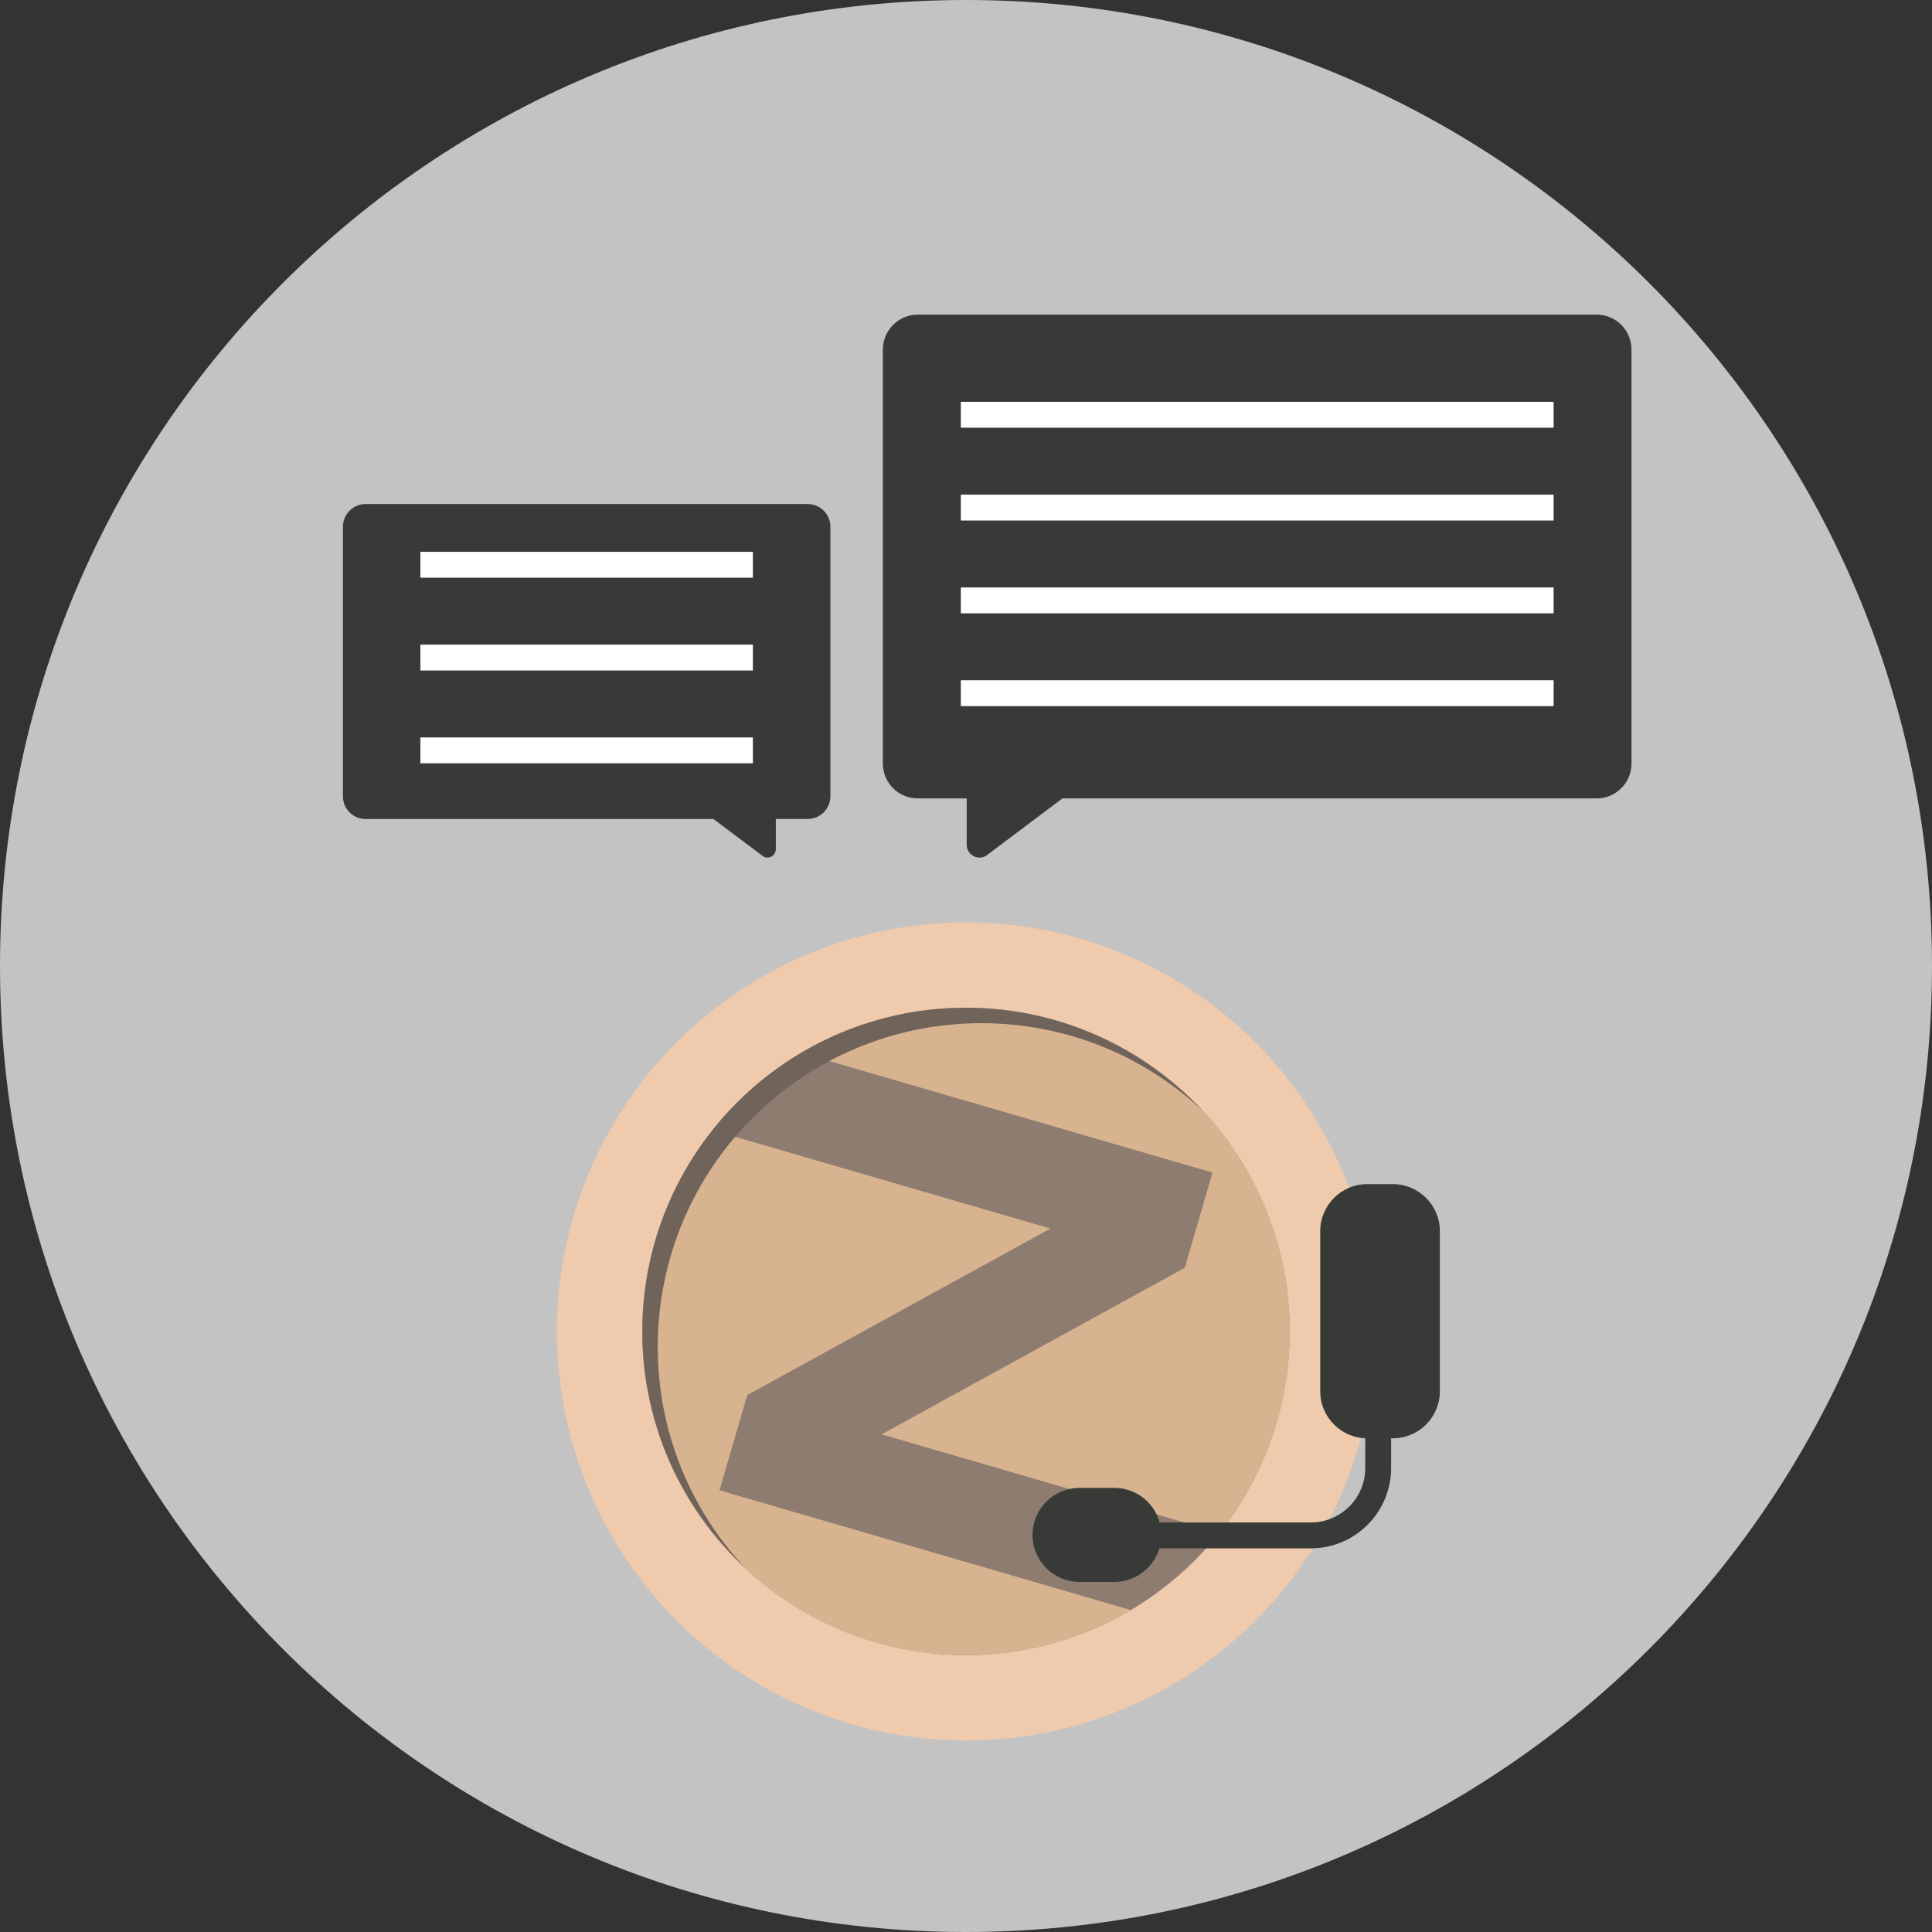
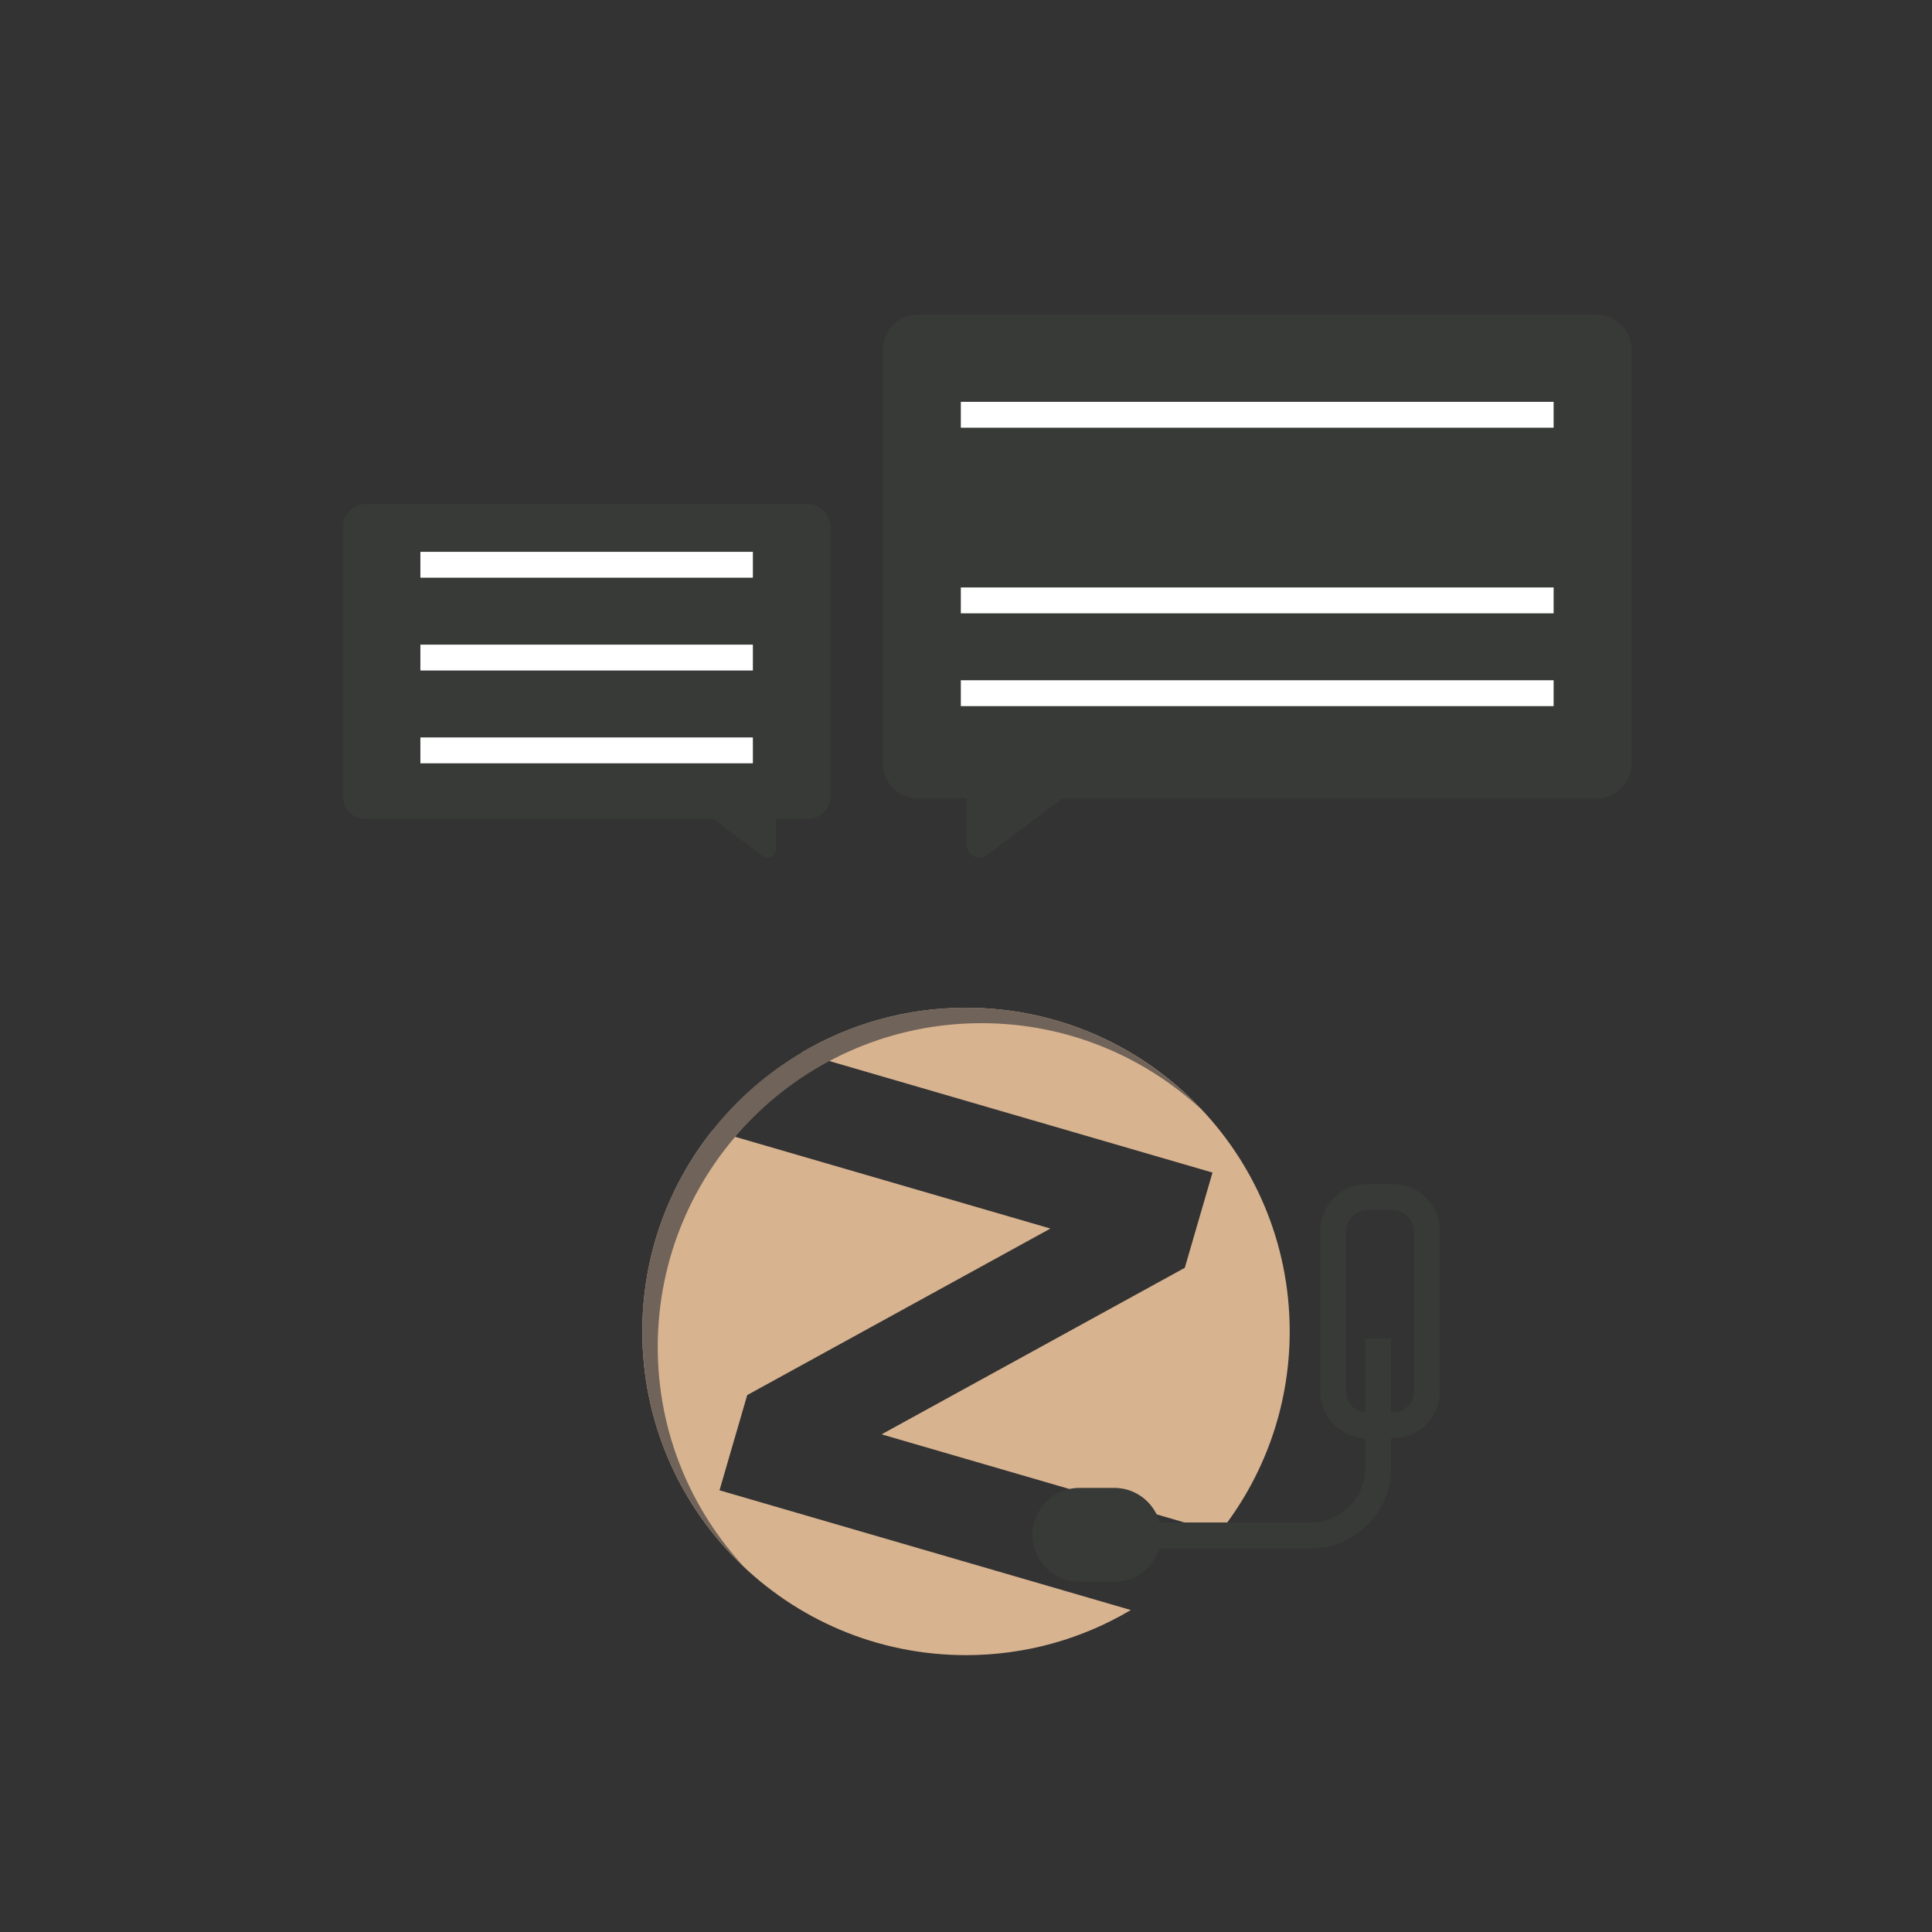
<svg xmlns="http://www.w3.org/2000/svg" version="1.1" id="Layer_1" x="0px" y="0px" viewBox="0 0 224 224" style="enable-background:new 0 0 224 224;" xml:space="preserve">
  <rect x="0" y="0" width="224" height="224" fill="#333333" stroke="none" />
  <style type="text/css">
	.st0{fill:#C4C3C3;}
	.st1{fill:#EFCAAC;}
	.st2{fill:#8E7C70;}
	.st3{fill:#D8B390;}
	.st4{fill:#70635A;}
	.st5{fill:#383A37;}
	.st6{fill:#FFFFFF;}
</style>
  <g>
    <g>
-       <path class="st0" d="M112,224L112,224C50.14,224,0,173.86,0,112v0C0,50.14,50.14,0,112,0h0c61.86,0,112,50.14,112,112v0    C224,173.86,173.86,224,112,224z" />
-     </g>
+       </g>
    <g>
      <g>
-         <circle class="st1" cx="112" cy="154.37" r="47.43" />
-       </g>
+         </g>
      <g>
-         <circle class="st2" cx="112" cy="154.37" r="37.53" />
-       </g>
+         </g>
      <g>
        <g>
          <path class="st3" d="M140.58,135.95l-3.21,11.03l-0.01,0l0.01,0.01l-35.16,19.31l39.18,11.4c5.09-6.41,8.14-14.51,8.14-23.33      c0-20.73-16.8-37.53-37.53-37.53c-6.98,0-13.51,1.91-19.11,5.23L140.58,135.95z" />
        </g>
        <g>
          <path class="st3" d="M83.42,172.79l3.21-11.03l0.01,0l-0.01-0.01l35.16-19.31l-39.18-11.4c-5.09,6.41-8.14,14.51-8.14,23.33      c0,20.73,16.8,37.53,37.53,37.53c6.98,0,13.51-1.91,19.11-5.23L83.42,172.79z" />
        </g>
      </g>
      <g>
        <g>
          <path class="st4" d="M113.79,118.63c9.91,0,18.91,3.85,25.62,10.12c-6.85-7.32-16.59-11.91-27.41-11.91      c-20.73,0-37.53,16.8-37.53,37.53c0,10.82,4.58,20.56,11.91,27.41c-6.27-6.71-10.12-15.71-10.12-25.62      C76.26,135.43,93.06,118.63,113.79,118.63z" />
        </g>
      </g>
    </g>
    <g>
      <path class="st5" d="M106.41,36.48h78.71c2.23,0,4.04,1.81,4.04,4.04v48.01c0,2.23-1.81,4.04-4.04,4.04h-61.94l-8.88,6.67    c-0.99,0.56-2.22-0.16-2.22-1.3v-5.37h-5.68c-2.23,0-4.04-1.81-4.04-4.04V40.52C102.37,38.29,104.18,36.48,106.41,36.48z" />
    </g>
    <g>
      <g>
        <rect x="111.4" y="46.59" class="st6" width="68.73" height="3" />
      </g>
      <g>
-         <rect x="111.4" y="57.35" class="st6" width="68.73" height="3" />
-       </g>
+         </g>
      <g>
        <rect x="111.4" y="68.11" class="st6" width="68.73" height="3" />
      </g>
      <g>
        <rect x="111.4" y="78.87" class="st6" width="68.73" height="3" />
      </g>
    </g>
    <g>
      <path class="st5" d="M93.65,58.44H42.39c-1.45,0-2.63,1.18-2.63,2.63v31.26c0,1.45,1.18,2.63,2.63,2.63h40.33l5.78,4.34    c0.65,0.37,1.45-0.1,1.45-0.85v-3.5h3.7c1.45,0,2.63-1.18,2.63-2.63V61.07C96.27,59.62,95.1,58.44,93.65,58.44z" />
    </g>
    <g>
      <g>
        <rect x="48.74" y="63.98" class="st6" width="38.55" height="3" />
      </g>
      <g>
        <rect x="48.74" y="74.74" class="st6" width="38.55" height="3" />
      </g>
      <g>
        <rect x="48.74" y="85.5" class="st6" width="38.55" height="3" />
      </g>
    </g>
    <g>
      <g>
        <path class="st5" d="M151.97,179.52h-18.82v-3h18.82c3.48,0,6.32-2.83,6.32-6.32v-14.99h3v14.99     C161.29,175.34,157.11,179.52,151.97,179.52z" />
      </g>
      <g>
-         <path class="st5" d="M125.16,181.91h4.04c2.18,0,3.95-1.77,3.95-3.95v0c0-2.18-1.77-3.95-3.95-3.95h-4.04     c-2.18,0-3.95,1.77-3.95,3.95v0C121.21,180.14,122.98,181.91,125.16,181.91z" />
+         <path class="st5" d="M125.16,181.91h4.04c2.18,0,3.95-1.77,3.95-3.95v0c0-2.18-1.77-3.95-3.95-3.95h-4.04     c-2.18,0-3.95,1.77-3.95,3.95v0C121.21,180.14,122.98,181.91,125.16,181.91" />
        <path class="st5" d="M129.2,183.41h-4.04c-3.01,0-5.45-2.45-5.45-5.45s2.45-5.45,5.45-5.45h4.04c3.01,0,5.45,2.45,5.45,5.45     S132.2,183.41,129.2,183.41z M125.16,175.5c-1.35,0-2.45,1.1-2.45,2.45s1.1,2.45,2.45,2.45h4.04c1.35,0,2.45-1.1,2.45-2.45     s-1.1-2.45-2.45-2.45H125.16z" />
      </g>
      <g>
-         <path class="st5" d="M161.49,165.26h-2.97c-2.18,0-3.95-1.77-3.95-3.95v-18.57c0-2.18,1.77-3.95,3.95-3.95h2.97     c2.18,0,3.95,1.77,3.95,3.95v18.57C165.44,163.5,163.67,165.26,161.49,165.26z" />
        <path class="st5" d="M161.49,166.76h-2.97c-3,0-5.45-2.44-5.45-5.45v-18.57c0-3,2.44-5.45,5.45-5.45h2.97     c3,0,5.45,2.44,5.45,5.45v18.57C166.94,164.32,164.49,166.76,161.49,166.76z M158.52,140.31c-1.35,0-2.45,1.1-2.45,2.45v18.57     c0,1.35,1.1,2.45,2.45,2.45h2.97c1.35,0,2.45-1.1,2.45-2.45v-18.57c0-1.35-1.1-2.45-2.45-2.45H158.52z" />
      </g>
    </g>
  </g>
</svg>